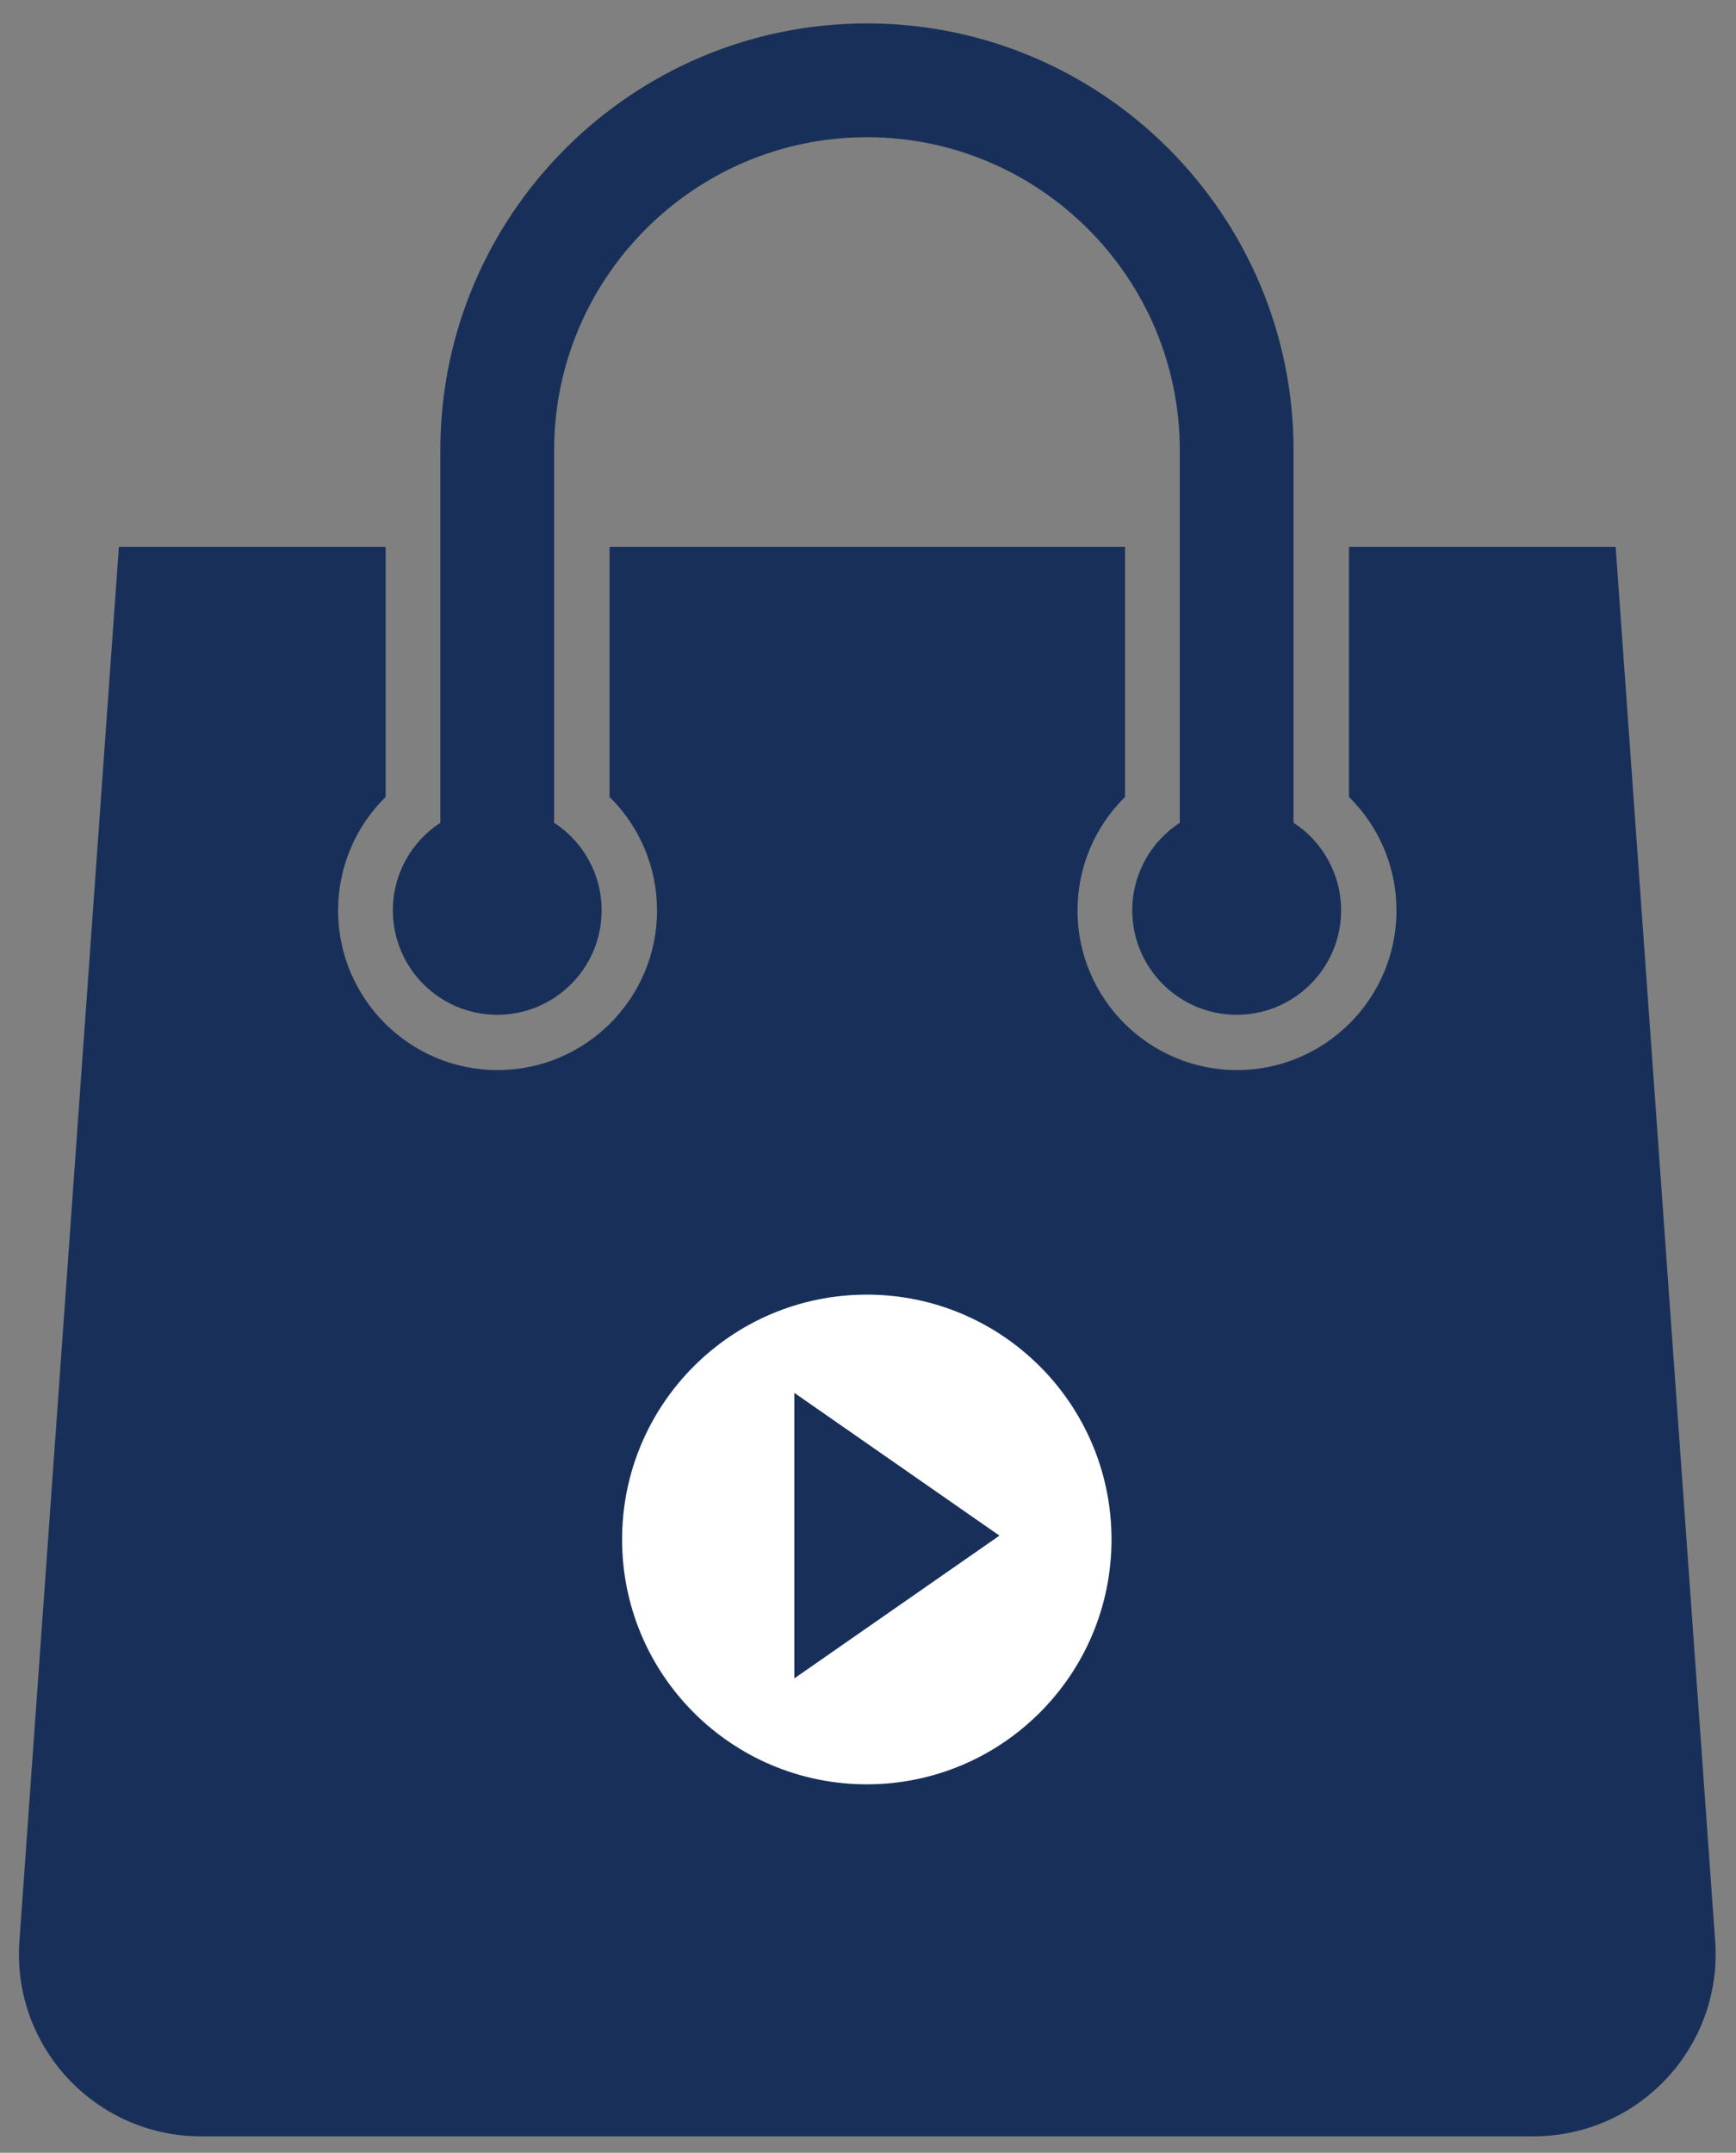
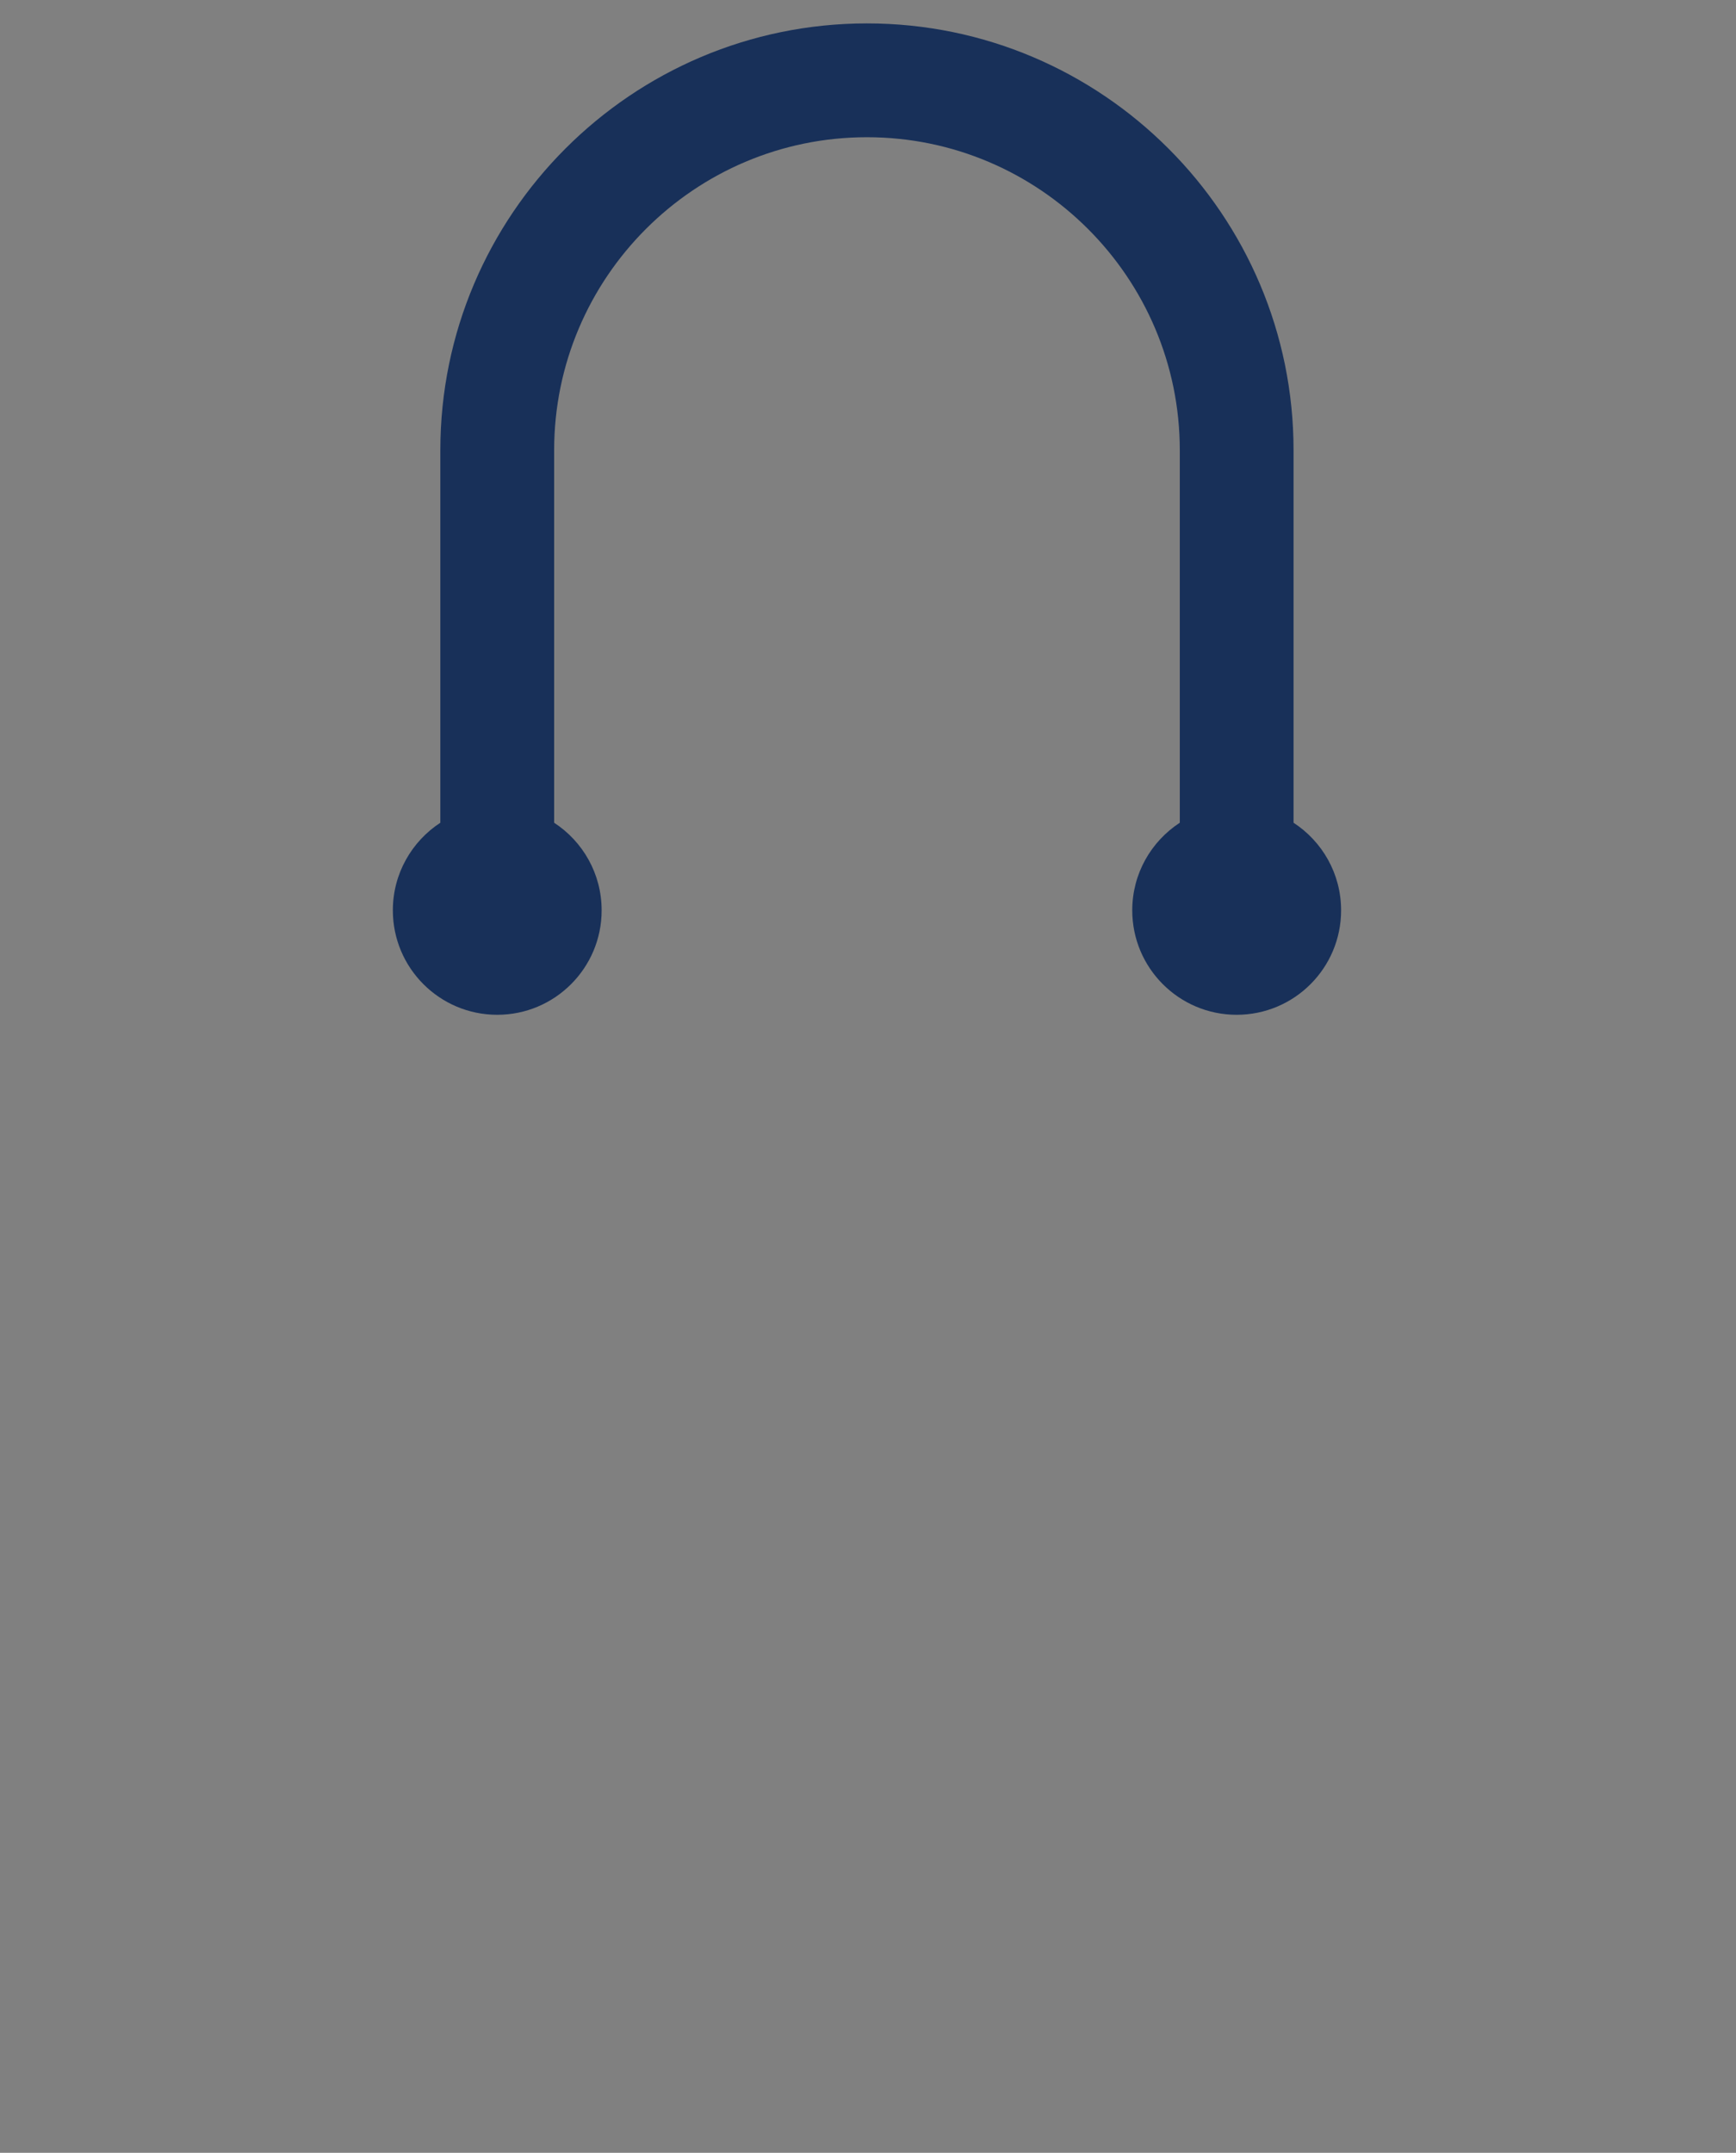
<svg xmlns="http://www.w3.org/2000/svg" xmlns:ns1="http://sodipodi.sourceforge.net/DTD/sodipodi-0.dtd" xmlns:ns2="http://www.inkscape.org/namespaces/inkscape" version="1.1" id="svg1" width="44" height="54.538" viewBox="0 0 44 54.538" ns1:docname="retail-media-icon.ai">
  <rect x="0" y="0" width="44" height="54.538" fill="#808080" stroke="none" />
  <defs id="defs1">
    <clipPath id="clipPath2">
      <path d="M 0,40.903 H 33 V 0 H 0 Z" transform="translate(-32.605,-4.001)" id="path2" />
    </clipPath>
    <clipPath id="clipPath4">
      <path d="M 0,40.903 H 33 V 0 H 0 Z" transform="translate(-9.453,-21.622)" id="path4" />
    </clipPath>
    <clipPath id="clipPath6">
      <path d="M 0,40.903 H 33 V 0 H 0 Z" transform="translate(-21.129,-11.653)" id="path6" />
    </clipPath>
    <clipPath id="clipPath8">
      <path d="M 0,40.903 H 33 V 0 H 0 Z" transform="translate(-15.1,-14.439)" id="path8" />
    </clipPath>
  </defs>
  <g id="layer-MC0" ns2:groupmode="layer" ns2:label="Layer 1">
-     <path id="path1" d="m 0,0 -1.894,26.52 h -5.071 v -4.754 c 0.574,-0.564 0.904,-1.336 0.904,-2.159 0,-1.672 -1.361,-3.032 -3.033,-3.032 -1.671,0 -3.032,1.36 -3.032,3.032 0,0.823 0.33,1.595 0.904,2.159 v 4.754 h -4.901 -4.901 v -4.754 c 0.573,-0.564 0.903,-1.336 0.903,-2.159 0,-1.672 -1.36,-3.032 -3.032,-3.032 -1.672,0 -3.032,1.36 -3.032,3.032 0,0.823 0.33,1.595 0.904,2.159 v 4.754 h -5.072 L -32.246,0 c -0.131,-1.997 1.454,-3.689 3.456,-3.689 h 12.667 12.667 C -1.455,-3.689 0.13,-1.997 0,0" style="fill:#183059;fill-opacity:1;fill-rule:nonzero;stroke:none" transform="matrix(1.333,0,0,-1.333,43.474,49.203)" clip-path="url(#clipPath2)" />
    <path id="path3" d="m 0,0 c 1.096,0 1.985,0.889 1.985,1.985 0,0.698 -0.36,1.31 -0.903,1.665 v 7.08 c 0,3.279 2.668,5.948 5.948,5.948 3.279,0 5.948,-2.669 5.948,-5.948 V 3.65 C 12.434,3.295 12.074,2.683 12.074,1.985 12.074,0.889 12.963,0 14.059,0 c 1.097,0 1.986,0.889 1.986,1.985 0,0.698 -0.36,1.31 -0.904,1.665 v 7.08 c 0,4.472 -3.639,8.111 -8.111,8.111 -4.473,0 -8.112,-3.639 -8.112,-8.111 V 3.65 C -1.625,3.295 -1.985,2.683 -1.985,1.985 -1.985,0.889 -1.096,0 0,0" style="fill:#183059;fill-opacity:1;fill-rule:nonzero;stroke:none" transform="matrix(1.333,0,0,-1.333,12.603,25.708)" clip-path="url(#clipPath4)" />
-     <path id="path5" d="m 0,0 c 0,-2.57 -2.083,-4.653 -4.653,-4.653 -2.57,0 -4.653,2.083 -4.653,4.653 0,2.57 2.083,4.653 4.653,4.653 C -2.083,4.653 0,2.57 0,0" style="fill:#ffffff;fill-opacity:1;fill-rule:nonzero;stroke:none" transform="matrix(1.333,0,0,-1.333,28.172,39)" clip-path="url(#clipPath6)" />
-     <path id="path7" d="M 0,0 3.9,-2.713 0,-5.426" style="fill:#183059;fill-opacity:1;fill-rule:nonzero;stroke:none" transform="matrix(1.333,0,0,-1.333,20.133,35.286)" clip-path="url(#clipPath8)" />
  </g>
</svg>